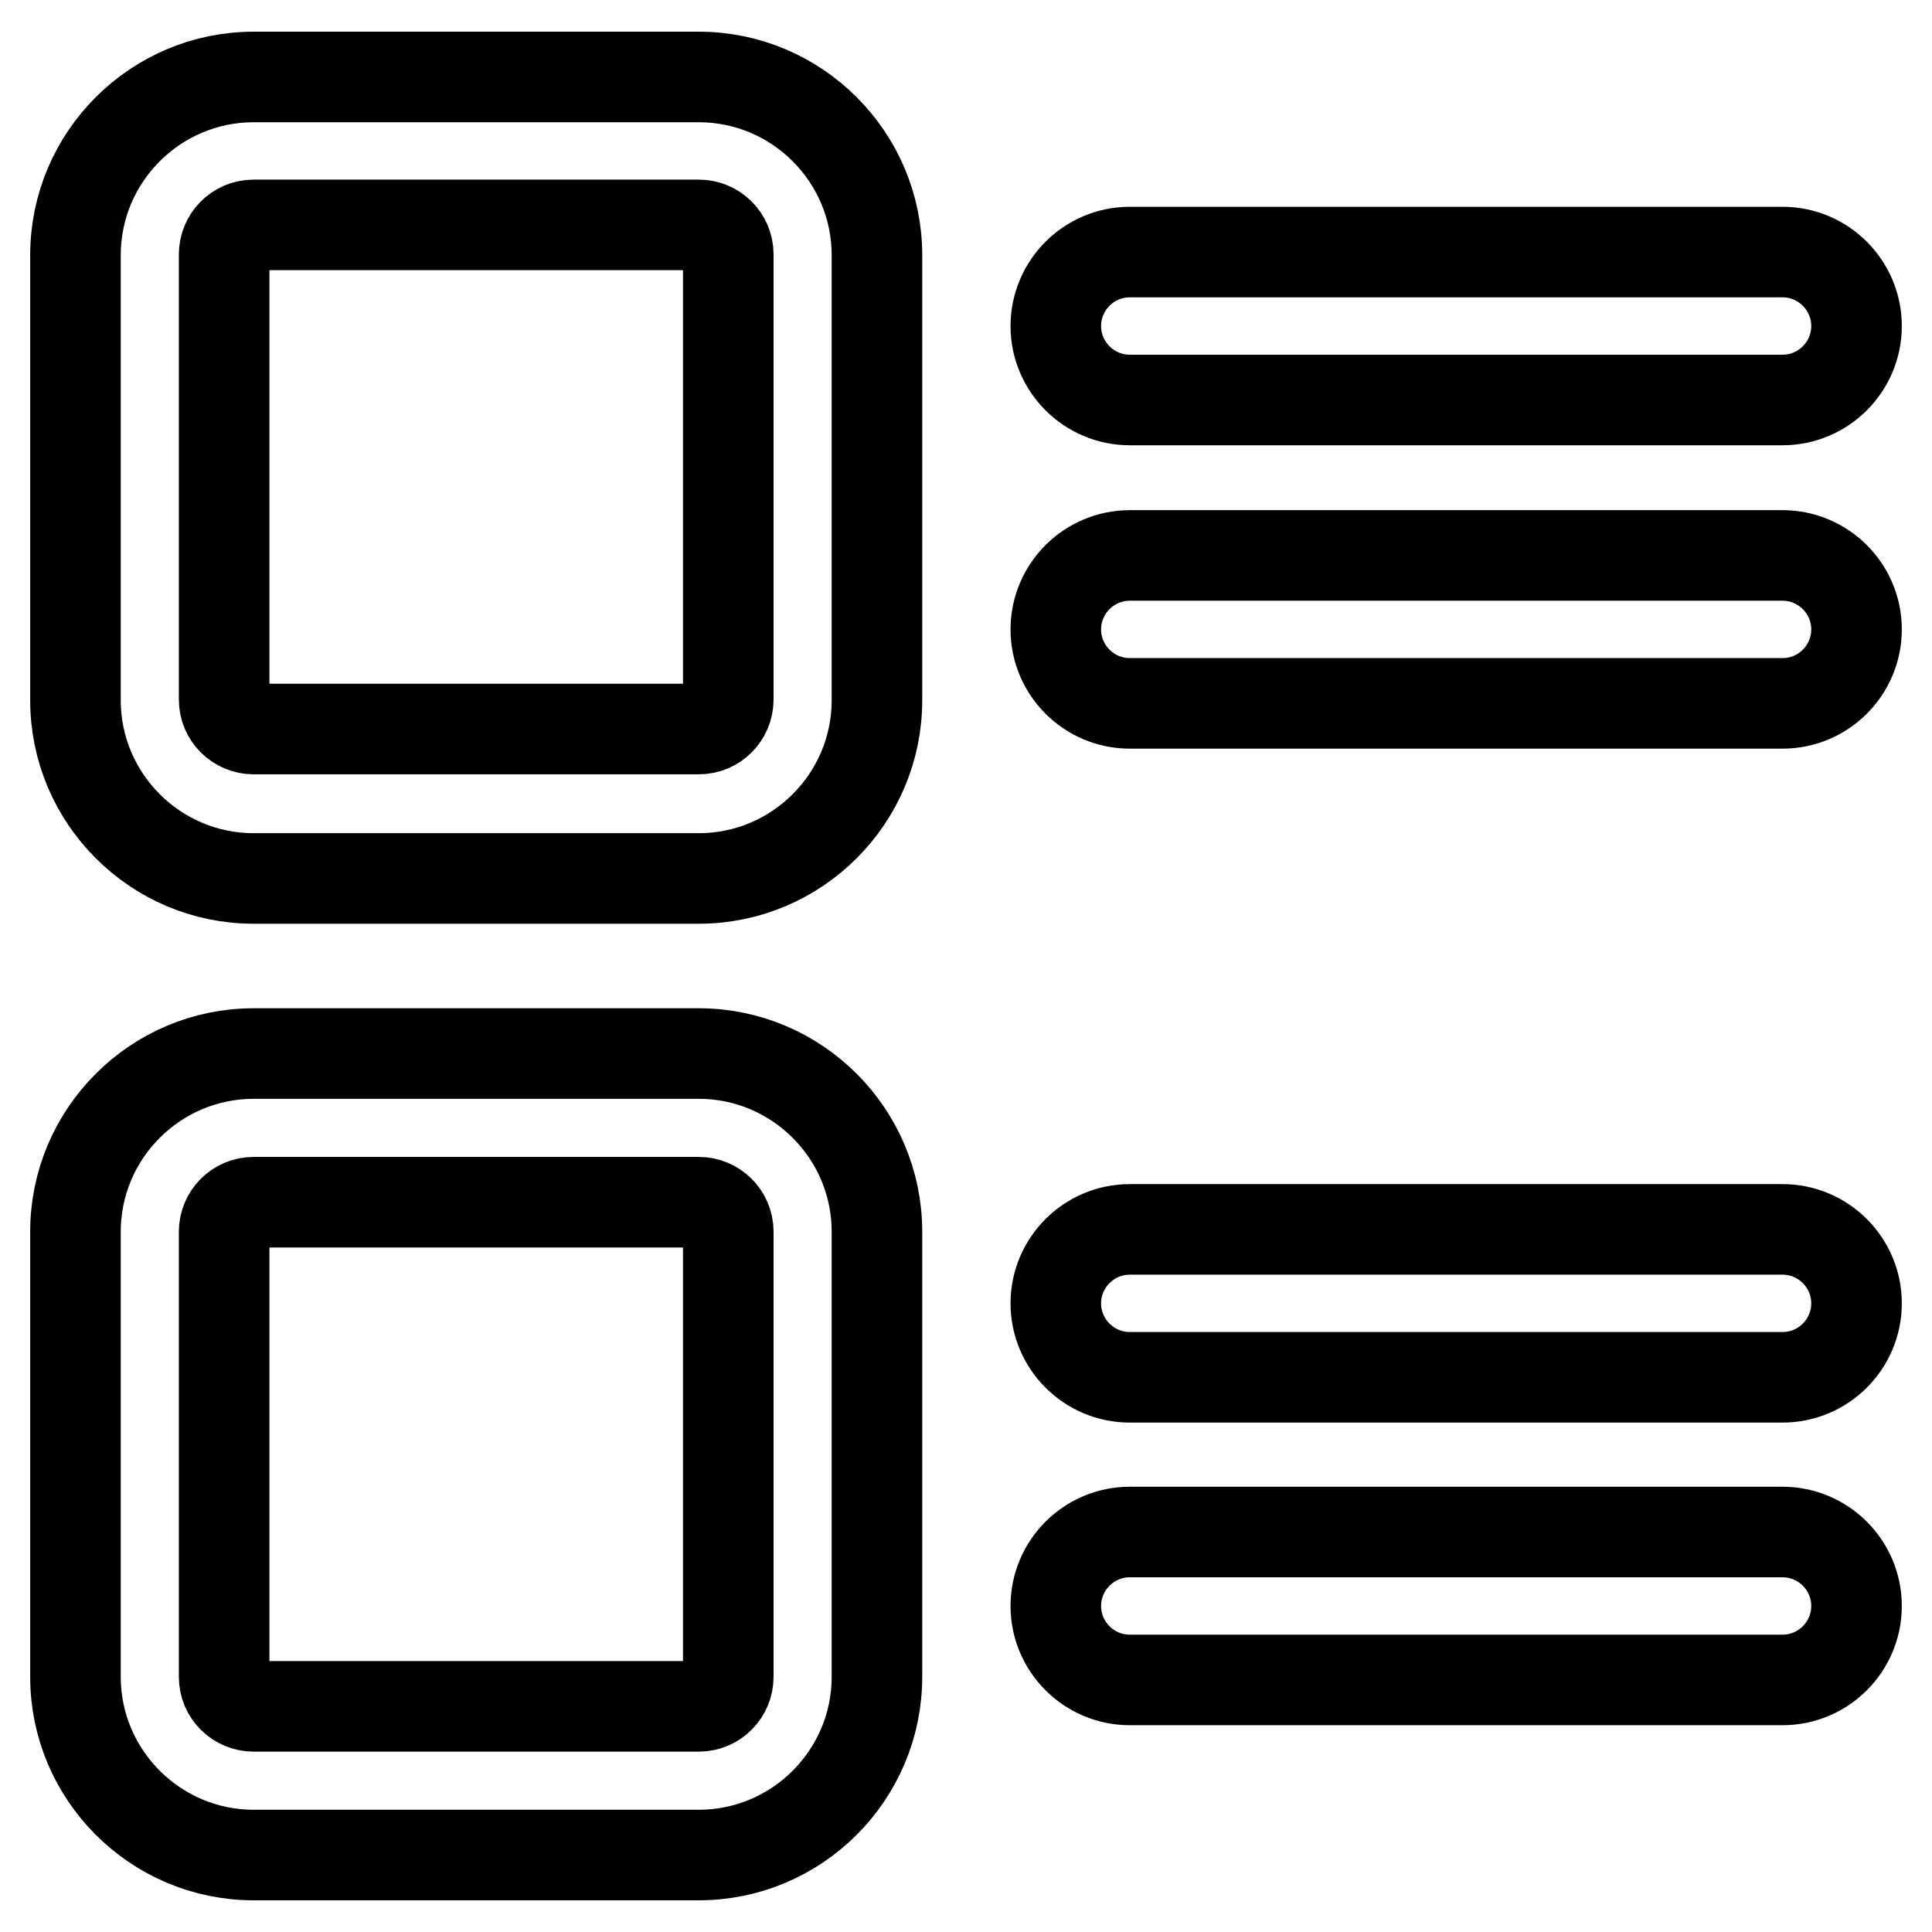
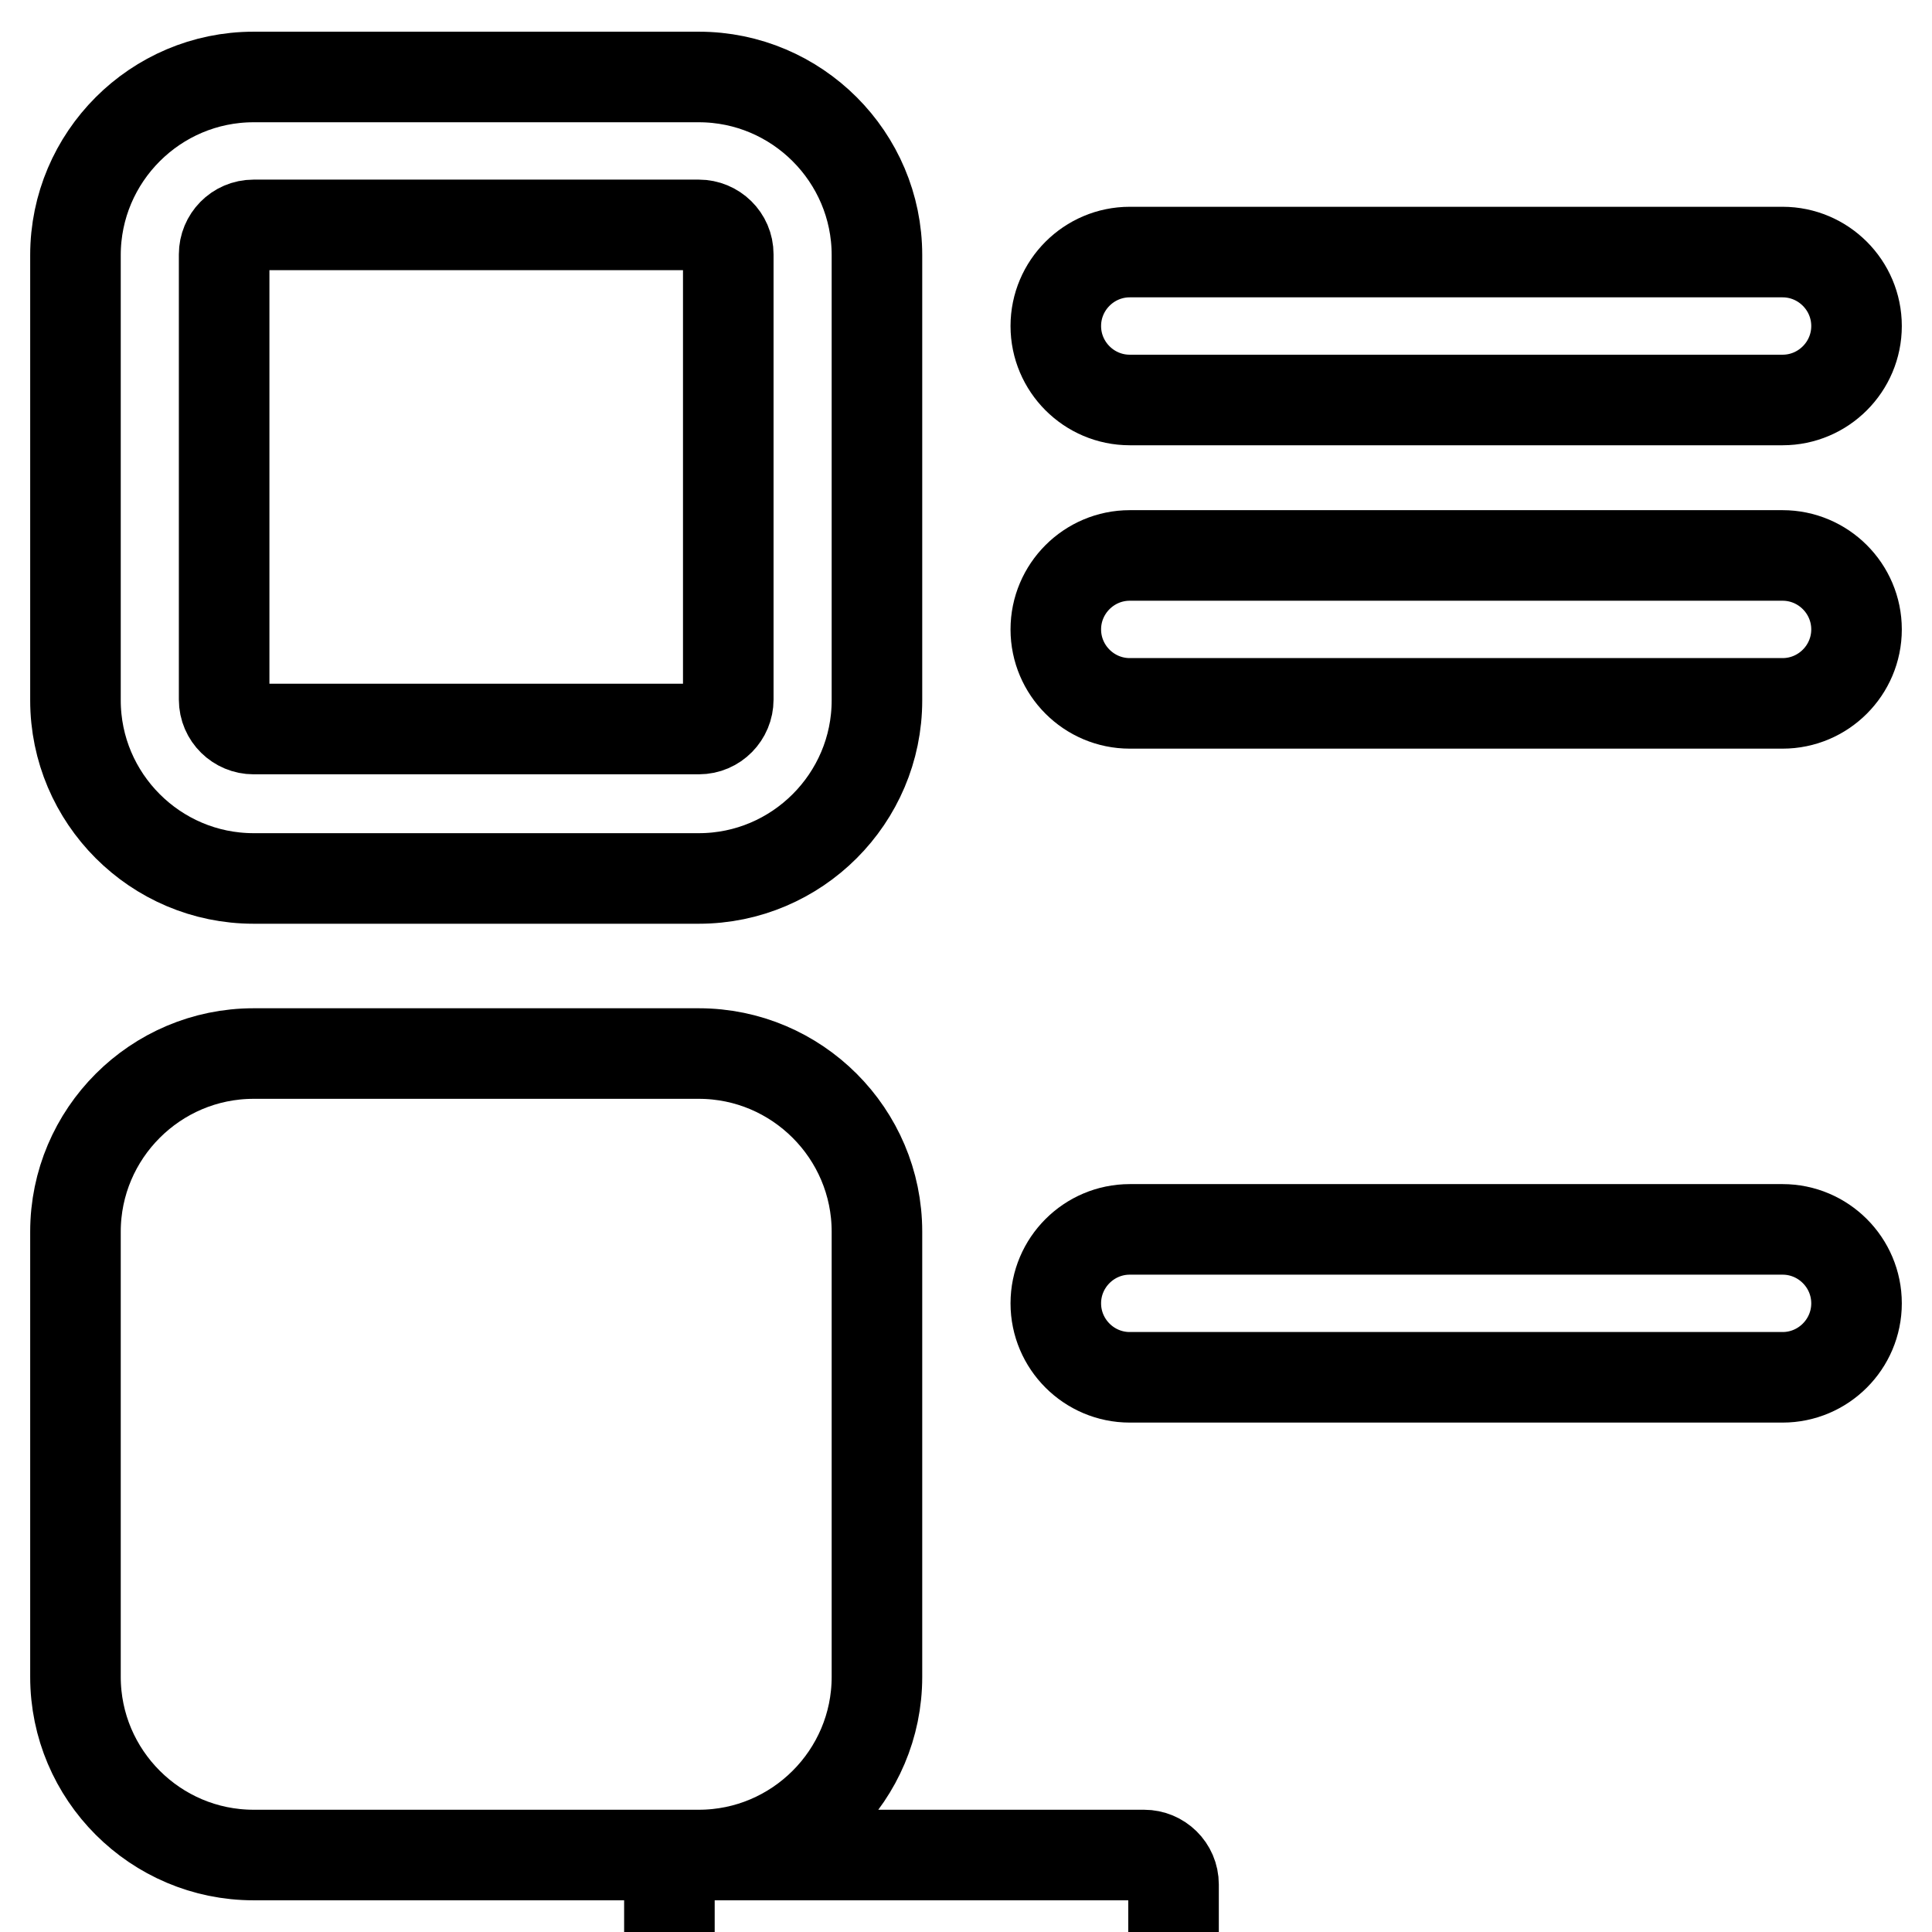
<svg xmlns="http://www.w3.org/2000/svg" version="1.1" x="0px" y="0px" viewBox="0 0 256 256" enable-background="new 0 0 256 256" xml:space="preserve">
  <g>
    <path stroke-width="12" fill-opacity="0" stroke="#000000" d="M92.6,116.4h-59c-13,0-23.6-10.6-23.6-23.6v-59c0-13,10.6-23.6,23.6-23.6h59c13,0,23.6,10.6,23.6,23.6v59 C116.2,105.8,105.6,116.4,92.6,116.4z M33.6,29.8c-2.2,0-3.9,1.8-3.9,3.9v59c0,2.2,1.8,3.9,3.9,3.9h59c2.2,0,3.9-1.8,3.9-3.9v-59 c0-2.2-1.8-3.9-3.9-3.9H33.6z" />
-     <path stroke-width="12" fill-opacity="0" stroke="#000000" d="M92.6,245.8h-59c-13,0-23.6-10.6-23.6-23.6v-59c0-13,10.6-23.6,23.6-23.6h59c13,0,23.6,10.6,23.6,23.6v59 C116.2,235.2,105.6,245.8,92.6,245.8z M33.6,159.3c-2.2,0-3.9,1.8-3.9,3.9v59c0,2.2,1.8,3.9,3.9,3.9h59c2.2,0,3.9-1.8,3.9-3.9v-59 c0-2.2-1.8-3.9-3.9-3.9H33.6z" />
+     <path stroke-width="12" fill-opacity="0" stroke="#000000" d="M92.6,245.8h-59c-13,0-23.6-10.6-23.6-23.6v-59c0-13,10.6-23.6,23.6-23.6h59c13,0,23.6,10.6,23.6,23.6v59 C116.2,235.2,105.6,245.8,92.6,245.8z c-2.2,0-3.9,1.8-3.9,3.9v59c0,2.2,1.8,3.9,3.9,3.9h59c2.2,0,3.9-1.8,3.9-3.9v-59 c0-2.2-1.8-3.9-3.9-3.9H33.6z" />
    <path stroke-width="12" fill-opacity="0" stroke="#000000" d="M236.2,53h-86.5c-5.4,0-9.8-4.4-9.8-9.8c0-5.4,4.4-9.8,9.8-9.8h86.5c5.4,0,9.8,4.4,9.8,9.8 C246,48.6,241.6,53,236.2,53z" />
    <path stroke-width="12" fill-opacity="0" stroke="#000000" d="M236.2,93.2h-86.5c-5.4,0-9.8-4.4-9.8-9.8s4.4-9.8,9.8-9.8h86.5c5.4,0,9.8,4.4,9.8,9.8 S241.6,93.2,236.2,93.2z" />
    <path stroke-width="12" fill-opacity="0" stroke="#000000" d="M236.2,182.5h-86.5c-5.4,0-9.8-4.4-9.8-9.8s4.4-9.8,9.8-9.8h86.5c5.4,0,9.8,4.4,9.8,9.8 S241.6,182.5,236.2,182.5z" />
-     <path stroke-width="12" fill-opacity="0" stroke="#000000" d="M236.2,222.6h-86.5c-5.4,0-9.8-4.4-9.8-9.8s4.4-9.8,9.8-9.8h86.5c5.4,0,9.8,4.4,9.8,9.8 S241.6,222.6,236.2,222.6z" />
  </g>
</svg>